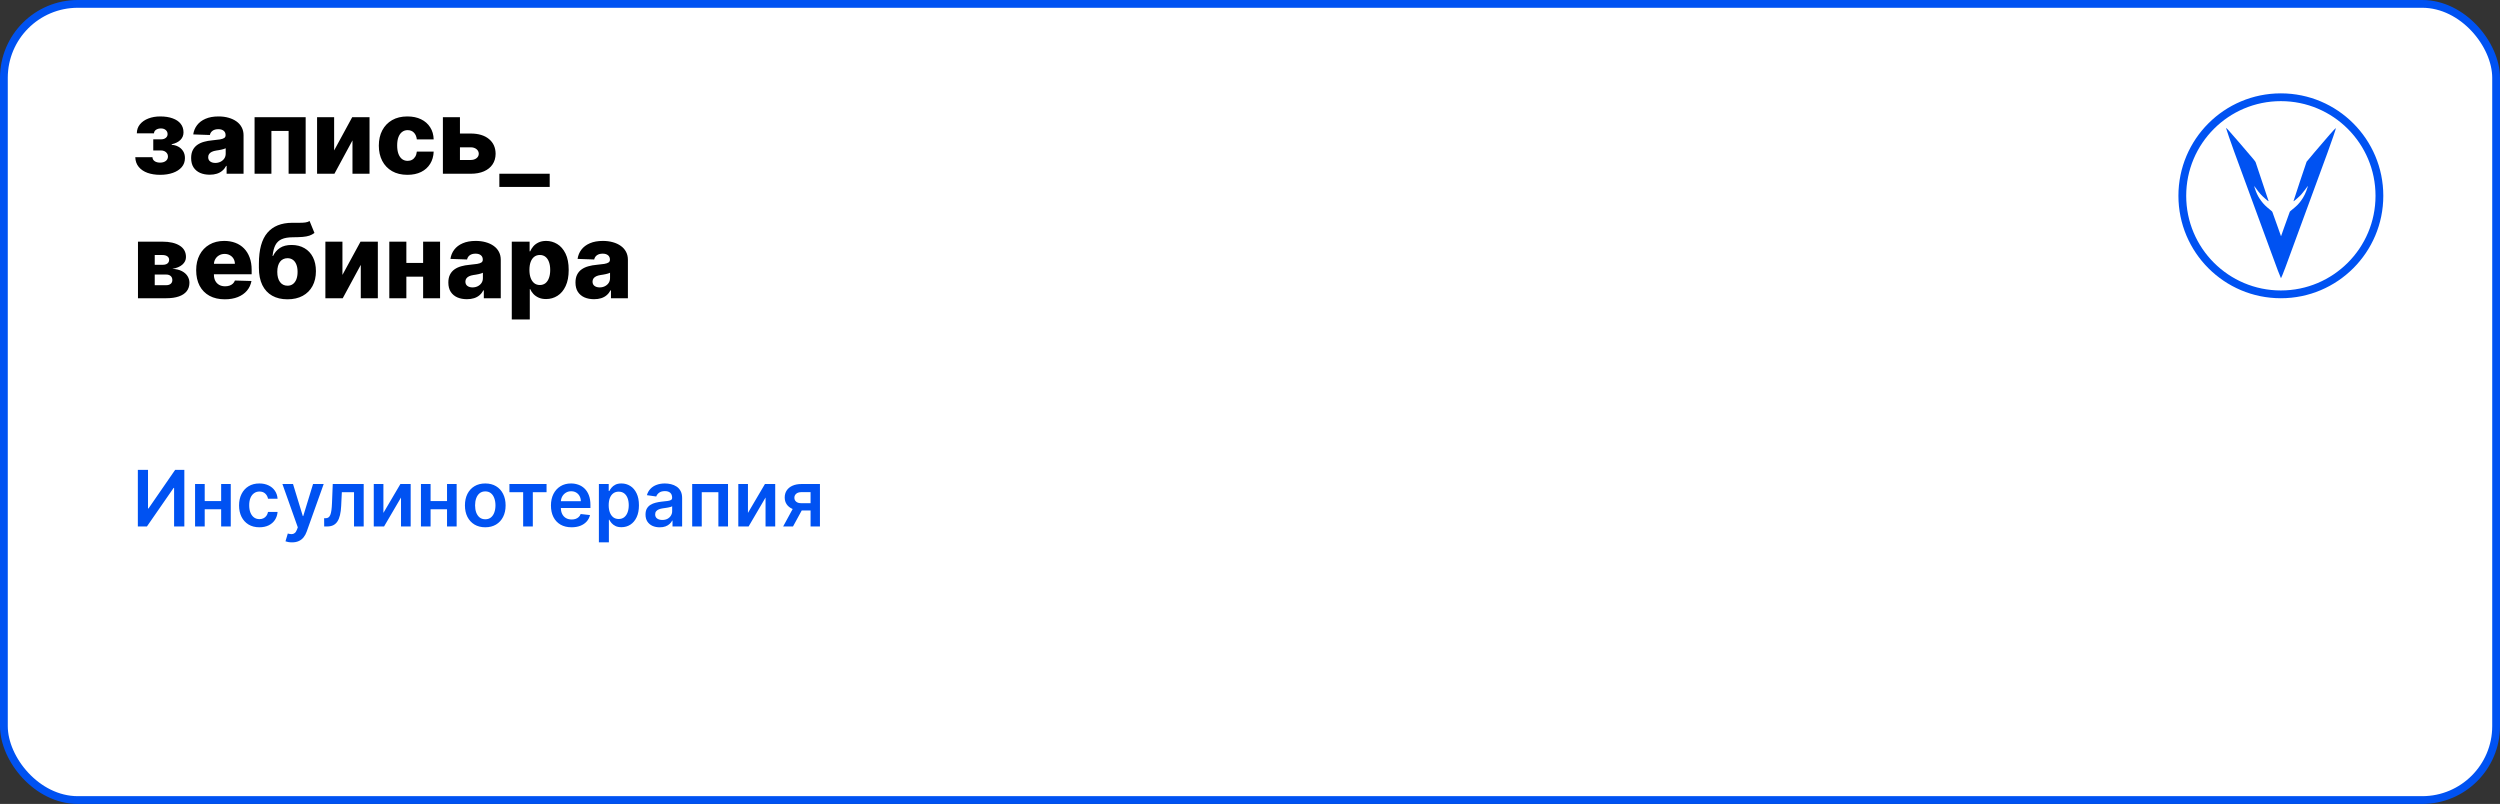
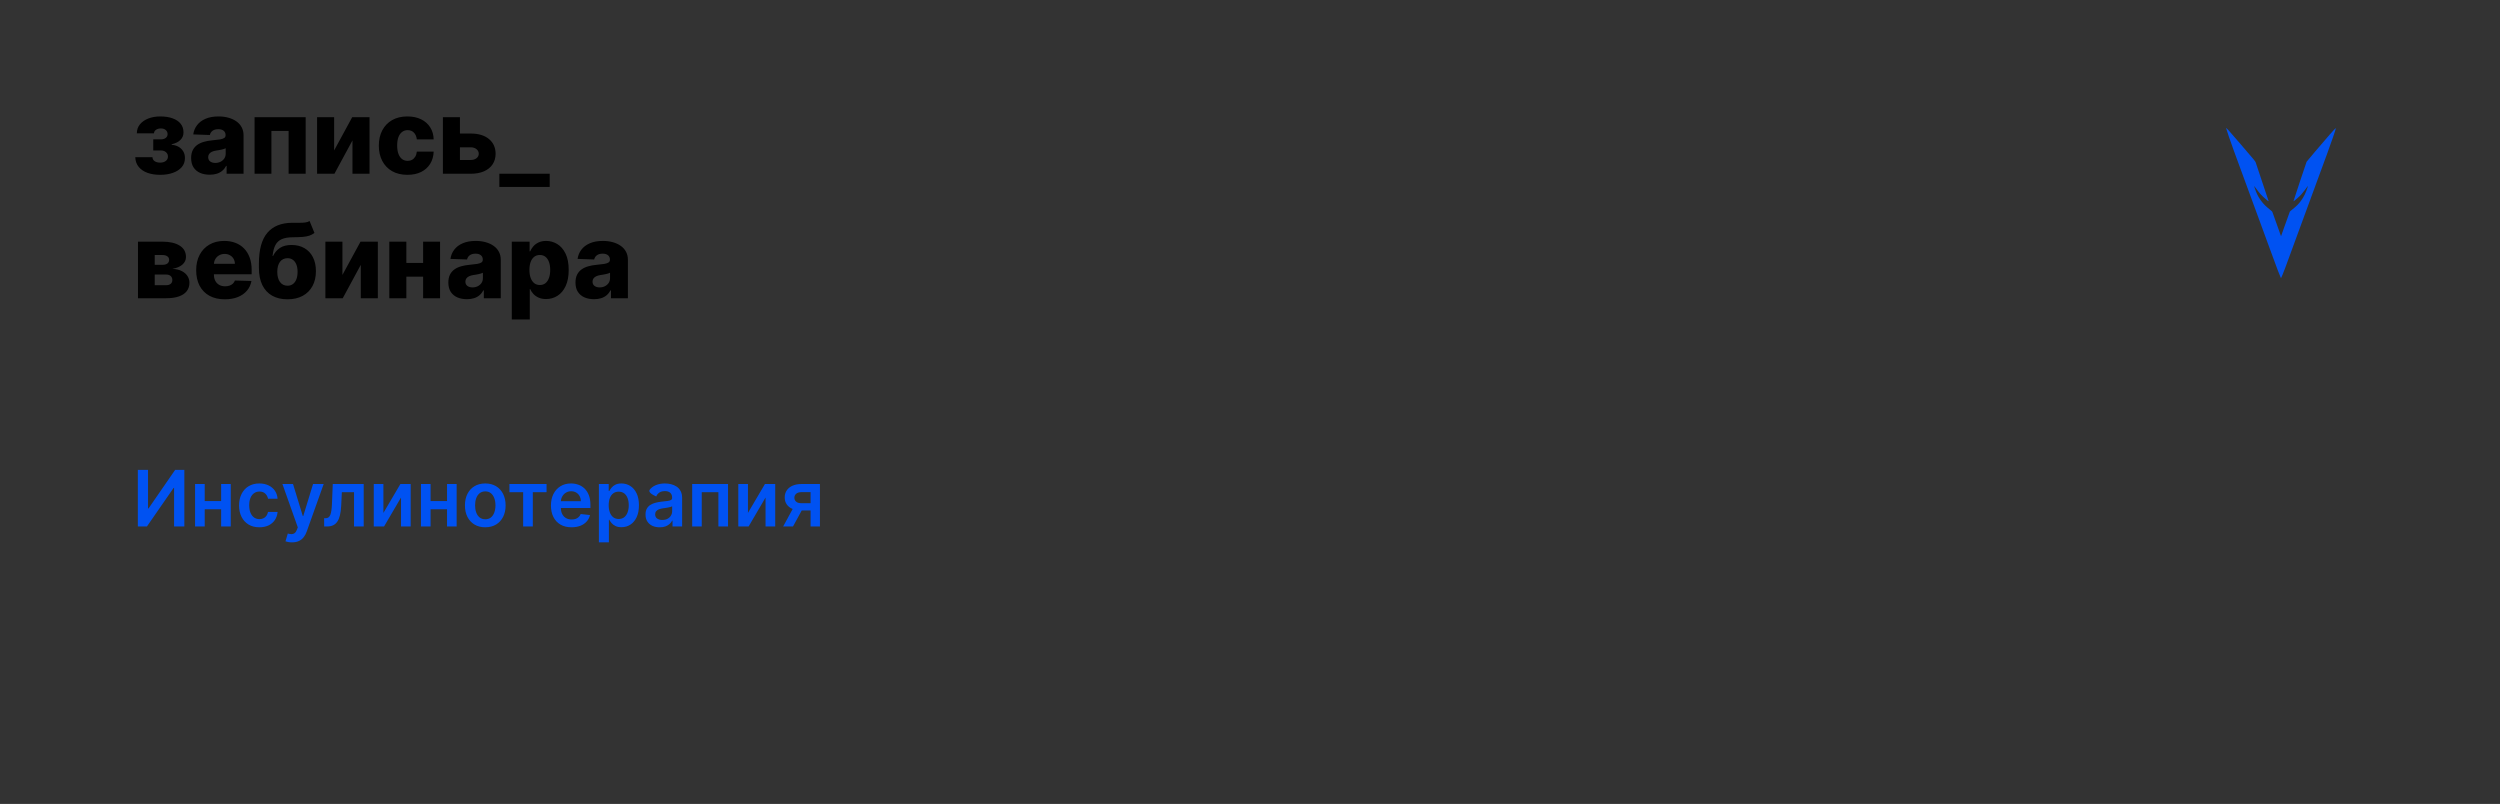
<svg xmlns="http://www.w3.org/2000/svg" width="964" height="310" viewBox="0 0 964 310" fill="none">
  <rect x="0" y="0" width="964" height="310" fill="#333333" stroke="none" />
-   <rect x="1.5" y="1.5" width="961" height="307" rx="28.5" fill="white" stroke="#0052F2" stroke-width="3" />
  <path d="M52.165 60.608H58.784C58.803 61.252 59.082 61.763 59.622 62.142C60.171 62.521 60.877 62.71 61.739 62.71C62.61 62.71 63.33 62.502 63.898 62.085C64.475 61.659 64.764 61.072 64.764 60.324C64.764 59.869 64.646 59.472 64.409 59.131C64.182 58.78 63.86 58.506 63.443 58.307C63.036 58.108 62.562 58.008 62.023 58.008H59.097V53.733H62.023C62.828 53.733 63.462 53.544 63.926 53.165C64.39 52.786 64.622 52.308 64.622 51.73C64.622 51.077 64.385 50.546 63.912 50.139C63.448 49.732 62.828 49.528 62.051 49.528C61.284 49.528 60.65 49.704 60.148 50.054C59.646 50.404 59.39 50.859 59.381 51.418H52.761C52.771 50.063 53.173 48.903 53.969 47.938C54.774 46.962 55.853 46.214 57.207 45.693C58.571 45.163 60.086 44.898 61.753 44.898C63.618 44.898 65.224 45.144 66.568 45.636C67.922 46.119 68.959 46.82 69.679 47.739C70.399 48.648 70.758 49.756 70.758 51.062C70.758 52.199 70.365 53.16 69.579 53.946C68.803 54.732 67.681 55.291 66.213 55.622V55.849C67.132 55.897 67.974 56.129 68.742 56.545C69.508 56.953 70.129 57.53 70.602 58.278C71.076 59.017 71.312 59.912 71.312 60.963C71.312 62.317 70.901 63.477 70.077 64.443C69.253 65.4 68.121 66.133 66.682 66.645C65.252 67.156 63.609 67.412 61.753 67.412C59.944 67.412 58.325 67.161 56.895 66.659C55.474 66.148 54.343 65.385 53.5 64.372C52.657 63.359 52.212 62.104 52.165 60.608ZM80.876 67.369C79.484 67.369 78.248 67.137 77.168 66.673C76.098 66.2 75.251 65.49 74.626 64.543C74.01 63.586 73.702 62.388 73.702 60.949C73.702 59.737 73.915 58.714 74.342 57.881C74.768 57.047 75.355 56.37 76.103 55.849C76.851 55.329 77.713 54.936 78.688 54.67C79.664 54.396 80.705 54.211 81.813 54.117C83.054 54.003 84.053 53.885 84.81 53.761C85.568 53.629 86.117 53.444 86.458 53.207C86.808 52.961 86.984 52.615 86.984 52.17V52.099C86.984 51.37 86.733 50.807 86.231 50.409C85.729 50.011 85.052 49.812 84.2 49.812C83.281 49.812 82.542 50.011 81.984 50.409C81.425 50.807 81.07 51.356 80.918 52.057L74.512 51.83C74.701 50.504 75.189 49.32 75.975 48.278C76.771 47.227 77.86 46.403 79.242 45.807C80.634 45.201 82.306 44.898 84.256 44.898C85.648 44.898 86.932 45.063 88.106 45.395C89.28 45.717 90.303 46.19 91.174 46.815C92.045 47.431 92.718 48.188 93.191 49.088C93.674 49.988 93.915 51.015 93.915 52.17V67H87.381V63.96H87.211C86.823 64.699 86.326 65.324 85.719 65.835C85.123 66.347 84.417 66.73 83.603 66.986C82.798 67.242 81.889 67.369 80.876 67.369ZM83.021 62.824C83.769 62.824 84.441 62.672 85.038 62.369C85.644 62.066 86.127 61.65 86.487 61.119C86.846 60.58 87.026 59.955 87.026 59.244V57.17C86.827 57.275 86.586 57.369 86.302 57.455C86.027 57.54 85.724 57.62 85.393 57.696C85.061 57.772 84.72 57.838 84.37 57.895C84.02 57.952 83.683 58.004 83.362 58.051C82.708 58.155 82.149 58.316 81.685 58.534C81.231 58.752 80.88 59.036 80.634 59.386C80.397 59.727 80.279 60.135 80.279 60.608C80.279 61.328 80.535 61.877 81.046 62.256C81.567 62.635 82.225 62.824 83.021 62.824ZM98.163 67V45.182H117.864V67H111.288V50.494H104.654V67H98.163ZM128.841 58.008L135.815 45.182H142.491V67H135.915V54.131L128.955 67H122.264V45.182H128.841V58.008ZM157.097 67.412C154.796 67.412 152.822 66.938 151.174 65.992C149.536 65.044 148.276 63.728 147.396 62.043C146.515 60.347 146.075 58.387 146.075 56.162C146.075 53.927 146.515 51.967 147.396 50.281C148.286 48.586 149.55 47.265 151.188 46.318C152.836 45.371 154.801 44.898 157.083 44.898C159.1 44.898 160.857 45.262 162.353 45.992C163.859 46.721 165.033 47.753 165.876 49.088C166.728 50.414 167.178 51.972 167.225 53.761H160.734C160.601 52.644 160.222 51.768 159.597 51.133C158.982 50.499 158.177 50.182 157.183 50.182C156.378 50.182 155.672 50.409 155.066 50.864C154.46 51.309 153.987 51.972 153.646 52.852C153.314 53.724 153.148 54.803 153.148 56.091C153.148 57.379 153.314 58.468 153.646 59.358C153.987 60.239 154.46 60.906 155.066 61.361C155.672 61.806 156.378 62.028 157.183 62.028C157.826 62.028 158.395 61.891 158.887 61.617C159.389 61.342 159.801 60.939 160.123 60.409C160.445 59.869 160.648 59.216 160.734 58.449H167.225C167.159 60.248 166.709 61.82 165.876 63.165C165.052 64.51 163.892 65.556 162.396 66.304C160.909 67.043 159.143 67.412 157.097 67.412ZM174.857 51.489H181.476C184.478 51.489 186.831 52.194 188.536 53.605C190.24 55.007 191.097 56.91 191.107 59.315C191.097 60.878 190.704 62.237 189.928 63.392C189.161 64.538 188.057 65.428 186.618 66.062C185.188 66.688 183.474 67 181.476 67H170.78V45.182H177.357V61.688H181.476C182.385 61.688 183.133 61.465 183.72 61.02C184.307 60.575 184.606 60.002 184.615 59.301C184.606 58.562 184.307 57.961 183.72 57.497C183.133 57.033 182.385 56.801 181.476 56.801H174.857V51.489ZM211.966 67V72.085H192.548V67H211.966ZM53.202 115V93.182H62.619C65.432 93.182 67.648 93.688 69.267 94.702C70.896 95.706 71.71 97.178 71.71 99.119C71.71 100.246 71.251 101.217 70.332 102.031C69.423 102.836 68.131 103.381 66.454 103.665C67.932 103.741 69.158 104.034 70.133 104.545C71.109 105.057 71.838 105.705 72.321 106.491C72.804 107.277 73.046 108.116 73.046 109.006C73.046 110.294 72.7 111.383 72.008 112.273C71.317 113.163 70.304 113.84 68.969 114.304C67.643 114.768 66.014 115 64.082 115H53.202ZM59.665 109.972H64.082C64.821 109.972 65.399 109.796 65.815 109.446C66.242 109.096 66.454 108.613 66.454 107.997C66.454 107.334 66.242 106.813 65.815 106.435C65.399 106.056 64.821 105.866 64.082 105.866H59.665V109.972ZM59.665 102.102H62.804C63.306 102.102 63.737 102.027 64.097 101.875C64.456 101.723 64.731 101.506 64.921 101.222C65.119 100.937 65.219 100.597 65.219 100.199C65.219 99.621 64.987 99.167 64.523 98.835C64.068 98.504 63.434 98.338 62.619 98.338H59.665V102.102ZM86.682 115.412C84.4 115.412 82.43 114.962 80.773 114.062C79.125 113.153 77.856 111.861 76.966 110.185C76.085 108.499 75.645 106.496 75.645 104.176C75.645 101.922 76.09 99.953 76.98 98.267C77.87 96.572 79.125 95.256 80.744 94.318C82.364 93.371 84.272 92.898 86.469 92.898C88.022 92.898 89.442 93.139 90.73 93.622C92.018 94.105 93.131 94.82 94.068 95.767C95.006 96.714 95.735 97.883 96.256 99.276C96.776 100.658 97.037 102.244 97.037 104.034V105.767H78.074V101.733H90.574C90.564 100.994 90.389 100.336 90.048 99.758C89.707 99.181 89.239 98.731 88.642 98.409C88.055 98.078 87.378 97.912 86.611 97.912C85.834 97.912 85.138 98.087 84.523 98.438C83.907 98.778 83.419 99.247 83.06 99.844C82.7 100.431 82.51 101.098 82.492 101.847V105.952C82.492 106.842 82.667 107.623 83.017 108.295C83.367 108.958 83.865 109.474 84.508 109.844C85.153 110.213 85.919 110.398 86.81 110.398C87.425 110.398 87.984 110.312 88.486 110.142C88.988 109.972 89.419 109.721 89.778 109.389C90.138 109.058 90.408 108.651 90.588 108.168L96.966 108.352C96.701 109.782 96.118 111.027 95.219 112.088C94.329 113.139 93.159 113.958 91.71 114.545C90.261 115.123 88.585 115.412 86.682 115.412ZM119.377 85.227L121.252 89.815C120.656 90.279 120.002 90.63 119.292 90.867C118.591 91.103 117.734 91.264 116.721 91.349C115.708 91.435 114.429 91.482 112.886 91.492C111.143 91.501 109.732 91.742 108.653 92.216C107.573 92.68 106.754 93.442 106.195 94.503C105.646 95.554 105.281 96.956 105.102 98.707H105.286C105.911 97.391 106.801 96.354 107.957 95.597C109.112 94.839 110.603 94.46 112.431 94.46C114.335 94.46 115.992 94.872 117.403 95.696C118.814 96.51 119.903 97.675 120.67 99.19C121.437 100.696 121.82 102.486 121.82 104.56C121.82 106.757 121.38 108.67 120.499 110.298C119.619 111.927 118.359 113.187 116.721 114.077C115.083 114.967 113.122 115.412 110.84 115.412C108.558 115.412 106.593 114.948 104.945 114.02C103.307 113.092 102.043 111.728 101.153 109.929C100.272 108.12 99.832 105.9 99.832 103.267V101.676C99.832 96.278 100.921 92.306 103.099 89.758C105.277 87.211 108.459 85.928 112.644 85.909C113.695 85.9 114.647 85.9 115.499 85.909C116.361 85.909 117.114 85.867 117.758 85.781C118.402 85.687 118.942 85.502 119.377 85.227ZM110.883 110.17C111.678 110.17 112.365 109.957 112.942 109.531C113.52 109.105 113.965 108.494 114.278 107.699C114.59 106.903 114.746 105.947 114.746 104.83C114.746 103.712 114.585 102.76 114.263 101.974C113.951 101.188 113.506 100.592 112.928 100.185C112.351 99.768 111.664 99.56 110.869 99.56C110.263 99.56 109.713 99.678 109.221 99.915C108.728 100.142 108.312 100.483 107.971 100.938C107.63 101.383 107.37 101.932 107.19 102.585C107.01 103.239 106.92 103.987 106.92 104.83C106.92 106.496 107.27 107.803 107.971 108.75C108.672 109.697 109.642 110.17 110.883 110.17ZM132.044 106.009L139.018 93.182H145.695V115H139.118V102.131L132.158 115H125.467V93.182H132.044V106.009ZM165.499 101.378V106.676H154.306V101.378H165.499ZM156.692 93.182V115H150.116V93.182H156.692ZM169.69 93.182V115H163.156V93.182H169.69ZM180.055 115.369C178.663 115.369 177.428 115.137 176.348 114.673C175.278 114.2 174.43 113.49 173.805 112.543C173.19 111.586 172.882 110.388 172.882 108.949C172.882 107.737 173.095 106.714 173.521 105.881C173.947 105.047 174.535 104.37 175.283 103.849C176.031 103.329 176.893 102.936 177.868 102.67C178.843 102.396 179.885 102.211 180.993 102.116C182.233 102.003 183.232 101.884 183.99 101.761C184.748 101.629 185.297 101.444 185.638 101.207C185.988 100.961 186.163 100.616 186.163 100.17V100.099C186.163 99.37 185.912 98.807 185.411 98.409C184.909 98.011 184.232 97.812 183.379 97.812C182.461 97.812 181.722 98.011 181.163 98.409C180.605 98.807 180.25 99.356 180.098 100.057L173.692 99.829C173.881 98.504 174.369 97.32 175.155 96.278C175.95 95.227 177.039 94.403 178.422 93.807C179.814 93.201 181.485 92.898 183.436 92.898C184.828 92.898 186.111 93.063 187.286 93.395C188.46 93.717 189.482 94.19 190.354 94.815C191.225 95.431 191.897 96.188 192.371 97.088C192.854 97.988 193.095 99.015 193.095 100.17V115H186.561V111.96H186.391C186.002 112.699 185.505 113.324 184.899 113.835C184.303 114.347 183.597 114.73 182.783 114.986C181.978 115.241 181.069 115.369 180.055 115.369ZM182.2 110.824C182.948 110.824 183.621 110.672 184.217 110.369C184.823 110.066 185.306 109.65 185.666 109.119C186.026 108.58 186.206 107.955 186.206 107.244V105.17C186.007 105.275 185.766 105.369 185.482 105.455C185.207 105.54 184.904 105.62 184.572 105.696C184.241 105.772 183.9 105.838 183.55 105.895C183.199 105.952 182.863 106.004 182.541 106.051C181.888 106.155 181.329 106.316 180.865 106.534C180.411 106.752 180.06 107.036 179.814 107.386C179.577 107.727 179.459 108.134 179.459 108.608C179.459 109.328 179.714 109.877 180.226 110.256C180.747 110.634 181.405 110.824 182.2 110.824ZM197.342 123.182V93.182H204.217V96.918H204.43C204.714 96.255 205.117 95.615 205.638 95C206.168 94.385 206.84 93.883 207.655 93.494C208.479 93.097 209.464 92.898 210.609 92.898C212.125 92.898 213.54 93.296 214.857 94.091C216.182 94.886 217.252 96.113 218.067 97.77C218.881 99.427 219.288 101.539 219.288 104.105C219.288 106.577 218.895 108.646 218.109 110.312C217.333 111.979 216.282 113.229 214.956 114.062C213.64 114.896 212.177 115.312 210.567 115.312C209.468 115.312 208.517 115.133 207.712 114.773C206.907 114.413 206.23 113.939 205.68 113.352C205.141 112.765 204.724 112.135 204.43 111.463H204.288V123.182H197.342ZM204.146 104.091C204.146 105.265 204.303 106.288 204.615 107.159C204.937 108.03 205.396 108.707 205.993 109.19C206.599 109.664 207.323 109.901 208.166 109.901C209.018 109.901 209.743 109.664 210.339 109.19C210.936 108.707 211.386 108.03 211.689 107.159C212.001 106.288 212.158 105.265 212.158 104.091C212.158 102.917 212.001 101.899 211.689 101.037C211.386 100.175 210.936 99.508 210.339 99.034C209.752 98.561 209.028 98.324 208.166 98.324C207.314 98.324 206.589 98.556 205.993 99.02C205.396 99.484 204.937 100.147 204.615 101.009C204.303 101.87 204.146 102.898 204.146 104.091ZM229.079 115.369C227.687 115.369 226.451 115.137 225.371 114.673C224.301 114.2 223.454 113.49 222.829 112.543C222.213 111.586 221.906 110.388 221.906 108.949C221.906 107.737 222.119 106.714 222.545 105.881C222.971 105.047 223.558 104.37 224.306 103.849C225.054 103.329 225.916 102.936 226.891 102.67C227.867 102.396 228.908 102.211 230.016 102.116C231.257 102.003 232.256 101.884 233.013 101.761C233.771 101.629 234.32 101.444 234.661 101.207C235.012 100.961 235.187 100.616 235.187 100.17V100.099C235.187 99.37 234.936 98.807 234.434 98.409C233.932 98.011 233.255 97.812 232.403 97.812C231.484 97.812 230.746 98.011 230.187 98.409C229.628 98.807 229.273 99.356 229.121 100.057L222.715 99.829C222.905 98.504 223.392 97.32 224.178 96.278C224.974 95.227 226.063 94.403 227.445 93.807C228.837 93.201 230.509 92.898 232.46 92.898C233.852 92.898 235.135 93.063 236.309 93.395C237.483 93.717 238.506 94.19 239.377 94.815C240.248 95.431 240.921 96.188 241.394 97.088C241.877 97.988 242.119 99.015 242.119 100.17V115H235.585V111.96H235.414C235.026 112.699 234.529 113.324 233.923 113.835C233.326 114.347 232.621 114.73 231.806 114.986C231.001 115.241 230.092 115.369 229.079 115.369ZM231.224 110.824C231.972 110.824 232.644 110.672 233.241 110.369C233.847 110.066 234.33 109.65 234.69 109.119C235.049 108.58 235.229 107.955 235.229 107.244V105.17C235.031 105.275 234.789 105.369 234.505 105.455C234.23 105.54 233.927 105.62 233.596 105.696C233.264 105.772 232.924 105.838 232.573 105.895C232.223 105.952 231.887 106.004 231.565 106.051C230.911 106.155 230.353 106.316 229.888 106.534C229.434 106.752 229.084 107.036 228.837 107.386C228.601 107.727 228.482 108.134 228.482 108.608C228.482 109.328 228.738 109.877 229.249 110.256C229.77 110.634 230.428 110.824 231.224 110.824Z" fill="black" />
-   <path d="M53.152 181.182H57.072V196.054H57.275L67.534 181.182H71.082V203H67.129V188.138H66.948L56.657 203H53.152V181.182ZM86.457 193.22V196.384H77.743V193.22H86.457ZM78.936 186.636V203H75.218V186.636H78.936ZM88.982 186.636V203H85.275V186.636H88.982ZM100.022 203.32C98.388 203.32 96.985 202.961 95.814 202.244C94.649 201.526 93.75 200.536 93.118 199.271C92.493 198 92.181 196.537 92.181 194.882C92.181 193.22 92.5 191.754 93.14 190.482C93.779 189.204 94.681 188.21 95.846 187.499C97.017 186.782 98.402 186.423 100 186.423C101.328 186.423 102.504 186.668 103.527 187.158C104.556 187.641 105.377 188.327 105.988 189.214C106.598 190.095 106.946 191.125 107.032 192.304H103.346C103.196 191.516 102.841 190.859 102.28 190.333C101.726 189.8 100.984 189.534 100.054 189.534C99.265 189.534 98.573 189.747 97.976 190.173C97.38 190.592 96.914 191.196 96.581 191.984C96.254 192.773 96.091 193.717 96.091 194.818C96.091 195.933 96.254 196.892 96.581 197.695C96.907 198.49 97.365 199.104 97.955 199.538C98.552 199.964 99.251 200.177 100.054 200.177C100.622 200.177 101.13 200.07 101.577 199.857C102.032 199.637 102.412 199.321 102.717 198.909C103.022 198.497 103.232 197.996 103.346 197.407H107.032C106.939 198.565 106.598 199.591 106.009 200.486C105.419 201.374 104.617 202.07 103.601 202.574C102.586 203.071 101.392 203.32 100.022 203.32ZM112.595 209.136C112.07 209.136 111.583 209.094 111.136 209.009C110.695 208.93 110.344 208.838 110.081 208.732L110.976 205.727C111.537 205.891 112.038 205.969 112.478 205.962C112.919 205.955 113.306 205.816 113.639 205.546C113.98 205.283 114.268 204.843 114.502 204.225L114.833 203.341L108.899 186.636H112.99L116.761 198.994H116.931L120.713 186.636H124.815L118.263 204.982C117.958 205.848 117.553 206.59 117.048 207.208C116.544 207.833 115.926 208.309 115.195 208.636C114.47 208.969 113.604 209.136 112.595 209.136ZM125.007 203L124.985 199.825H125.55C125.976 199.825 126.335 199.729 126.626 199.538C126.917 199.346 127.159 199.026 127.35 198.579C127.542 198.124 127.691 197.513 127.798 196.746C127.904 195.979 127.979 195.024 128.021 193.881L128.309 186.636H140.241V203H136.512V189.8H131.814L131.558 195.074C131.494 196.437 131.342 197.62 131.1 198.621C130.866 199.616 130.532 200.436 130.099 201.082C129.673 201.729 129.137 202.212 128.49 202.531C127.844 202.844 127.08 203 126.2 203H125.007ZM147.842 197.78L154.394 186.636H158.357V203H154.628V191.846L148.098 203H144.124V186.636H147.842V197.78ZM173.557 193.22V196.384H164.842V193.22H173.557ZM166.036 186.636V203H162.317V186.636H166.036ZM176.082 186.636V203H172.374V186.636H176.082ZM187.121 203.32C185.523 203.32 184.138 202.968 182.966 202.265C181.795 201.562 180.885 200.578 180.239 199.314C179.6 198.05 179.28 196.572 179.28 194.882C179.28 193.192 179.6 191.711 180.239 190.44C180.885 189.168 181.795 188.181 182.966 187.478C184.138 186.775 185.523 186.423 187.121 186.423C188.719 186.423 190.104 186.775 191.276 187.478C192.448 188.181 193.354 189.168 193.993 190.44C194.639 191.711 194.962 193.192 194.962 194.882C194.962 196.572 194.639 198.05 193.993 199.314C193.354 200.578 192.448 201.562 191.276 202.265C190.104 202.968 188.719 203.32 187.121 203.32ZM187.143 200.23C188.009 200.23 188.733 199.992 189.316 199.516C189.898 199.033 190.331 198.387 190.616 197.577C190.907 196.768 191.052 195.866 191.052 194.871C191.052 193.87 190.907 192.964 190.616 192.155C190.331 191.338 189.898 190.688 189.316 190.205C188.733 189.722 188.009 189.481 187.143 189.481C186.255 189.481 185.516 189.722 184.927 190.205C184.344 190.688 183.907 191.338 183.616 192.155C183.332 192.964 183.19 193.87 183.19 194.871C183.19 195.866 183.332 196.768 183.616 197.577C183.907 198.387 184.344 199.033 184.927 199.516C185.516 199.992 186.255 200.23 187.143 200.23ZM196.432 189.8V186.636H210.751V189.8H205.456V203H201.727V189.8H196.432ZM220.392 203.32C218.751 203.32 217.334 202.979 216.141 202.297C214.955 201.608 214.042 200.635 213.403 199.378C212.764 198.114 212.444 196.626 212.444 194.914C212.444 193.231 212.764 191.754 213.403 190.482C214.05 189.204 214.952 188.21 216.109 187.499C217.267 186.782 218.627 186.423 220.189 186.423C221.198 186.423 222.15 186.587 223.045 186.913C223.947 187.233 224.742 187.73 225.431 188.405C226.127 189.08 226.674 189.939 227.072 190.983C227.469 192.02 227.668 193.256 227.668 194.69V195.873H214.256V193.273H223.971C223.964 192.535 223.805 191.878 223.492 191.303C223.18 190.72 222.743 190.262 222.182 189.928C221.628 189.594 220.981 189.428 220.243 189.428C219.454 189.428 218.762 189.619 218.165 190.003C217.569 190.379 217.104 190.876 216.77 191.494C216.443 192.105 216.276 192.776 216.269 193.508V195.777C216.269 196.729 216.443 197.545 216.791 198.227C217.139 198.902 217.626 199.42 218.251 199.783C218.876 200.138 219.607 200.315 220.445 200.315C221.006 200.315 221.514 200.237 221.969 200.081C222.423 199.918 222.817 199.68 223.151 199.367C223.485 199.055 223.737 198.668 223.907 198.206L227.508 198.611C227.281 199.562 226.848 200.393 226.209 201.104C225.577 201.807 224.767 202.354 223.78 202.744C222.792 203.128 221.663 203.32 220.392 203.32ZM230.931 209.136V186.636H234.723V189.342H234.947C235.146 188.945 235.426 188.522 235.789 188.075C236.151 187.62 236.641 187.233 237.259 186.913C237.877 186.587 238.665 186.423 239.624 186.423C240.888 186.423 242.028 186.746 243.044 187.393C244.066 188.032 244.876 188.98 245.473 190.237C246.076 191.487 246.378 193.021 246.378 194.839C246.378 196.636 246.083 198.163 245.494 199.42C244.904 200.678 244.102 201.636 243.086 202.297C242.071 202.957 240.92 203.288 239.635 203.288C238.697 203.288 237.919 203.131 237.301 202.819C236.684 202.506 236.186 202.13 235.81 201.69C235.441 201.242 235.153 200.82 234.947 200.422H234.787V209.136H230.931ZM234.713 194.818C234.713 195.876 234.862 196.803 235.16 197.599C235.466 198.394 235.902 199.016 236.471 199.463C237.046 199.903 237.742 200.124 238.559 200.124C239.411 200.124 240.125 199.896 240.7 199.442C241.275 198.98 241.708 198.352 242 197.556C242.298 196.754 242.447 195.841 242.447 194.818C242.447 193.803 242.301 192.901 242.01 192.112C241.719 191.324 241.286 190.706 240.711 190.259C240.135 189.811 239.418 189.587 238.559 189.587C237.735 189.587 237.035 189.804 236.46 190.237C235.885 190.67 235.448 191.278 235.15 192.059C234.858 192.84 234.713 193.76 234.713 194.818ZM254.39 203.33C253.353 203.33 252.419 203.146 251.588 202.776C250.764 202.4 250.11 201.846 249.627 201.114C249.152 200.383 248.914 199.481 248.914 198.408C248.914 197.485 249.084 196.722 249.425 196.118C249.766 195.514 250.231 195.031 250.821 194.669C251.41 194.307 252.074 194.033 252.813 193.849C253.559 193.657 254.329 193.518 255.125 193.433C256.083 193.334 256.861 193.245 257.458 193.167C258.054 193.082 258.488 192.954 258.757 192.783C259.034 192.606 259.173 192.332 259.173 191.963V191.899C259.173 191.097 258.935 190.475 258.459 190.035C257.983 189.594 257.298 189.374 256.403 189.374C255.458 189.374 254.709 189.58 254.155 189.992C253.608 190.404 253.239 190.891 253.047 191.452L249.446 190.94C249.73 189.946 250.199 189.115 250.853 188.447C251.506 187.773 252.305 187.268 253.25 186.935C254.194 186.594 255.238 186.423 256.382 186.423C257.17 186.423 257.955 186.516 258.736 186.7C259.517 186.885 260.231 187.19 260.877 187.616C261.524 188.036 262.042 188.607 262.433 189.332C262.831 190.056 263.029 190.962 263.029 192.048V203H259.322V200.752H259.194C258.96 201.207 258.63 201.633 258.203 202.031C257.784 202.421 257.255 202.737 256.616 202.979C255.984 203.213 255.242 203.33 254.39 203.33ZM255.391 200.496C256.165 200.496 256.836 200.344 257.404 200.038C257.973 199.726 258.409 199.314 258.715 198.803C259.027 198.291 259.184 197.734 259.184 197.13V195.202C259.063 195.301 258.857 195.393 258.566 195.479C258.282 195.564 257.962 195.638 257.607 195.702C257.252 195.766 256.9 195.823 256.552 195.873C256.204 195.923 255.902 195.965 255.647 196.001C255.071 196.079 254.556 196.207 254.102 196.384C253.647 196.562 253.289 196.81 253.026 197.13C252.763 197.442 252.632 197.847 252.632 198.344C252.632 199.055 252.891 199.591 253.409 199.953C253.928 200.315 254.588 200.496 255.391 200.496ZM266.907 203V186.636H280.725V203H277.007V189.8H270.593V203H266.907ZM288.409 197.78L294.96 186.636H298.923V203H295.195V191.846L288.664 203H284.691V186.636H288.409V197.78ZM312.557 203V189.768H309.063C308.175 189.768 307.493 189.974 307.017 190.386C306.542 190.798 306.307 191.31 306.314 191.92C306.307 192.531 306.531 193.036 306.985 193.433C307.44 193.831 308.09 194.03 308.935 194.03H313.772V196.842H308.935C307.628 196.842 306.499 196.636 305.547 196.224C304.596 195.812 303.864 195.23 303.353 194.477C302.841 193.724 302.586 192.844 302.586 191.835C302.586 190.784 302.845 189.871 303.363 189.097C303.889 188.316 304.635 187.712 305.6 187.286C306.574 186.853 307.728 186.636 309.063 186.636H316.169V203H312.557ZM301.989 203L306.559 194.605H310.363L305.782 203H301.989Z" fill="#0052F2" />
+   <path d="M53.152 181.182H57.072V196.054H57.275L67.534 181.182H71.082V203H67.129V188.138H66.948L56.657 203H53.152V181.182ZM86.457 193.22V196.384H77.743V193.22H86.457ZM78.936 186.636V203H75.218V186.636H78.936ZM88.982 186.636V203H85.275V186.636H88.982ZM100.022 203.32C98.388 203.32 96.985 202.961 95.814 202.244C94.649 201.526 93.75 200.536 93.118 199.271C92.493 198 92.181 196.537 92.181 194.882C92.181 193.22 92.5 191.754 93.14 190.482C93.779 189.204 94.681 188.21 95.846 187.499C97.017 186.782 98.402 186.423 100 186.423C101.328 186.423 102.504 186.668 103.527 187.158C104.556 187.641 105.377 188.327 105.988 189.214C106.598 190.095 106.946 191.125 107.032 192.304H103.346C103.196 191.516 102.841 190.859 102.28 190.333C101.726 189.8 100.984 189.534 100.054 189.534C99.265 189.534 98.573 189.747 97.976 190.173C97.38 190.592 96.914 191.196 96.581 191.984C96.254 192.773 96.091 193.717 96.091 194.818C96.091 195.933 96.254 196.892 96.581 197.695C96.907 198.49 97.365 199.104 97.955 199.538C98.552 199.964 99.251 200.177 100.054 200.177C100.622 200.177 101.13 200.07 101.577 199.857C102.032 199.637 102.412 199.321 102.717 198.909C103.022 198.497 103.232 197.996 103.346 197.407H107.032C106.939 198.565 106.598 199.591 106.009 200.486C105.419 201.374 104.617 202.07 103.601 202.574C102.586 203.071 101.392 203.32 100.022 203.32ZM112.595 209.136C112.07 209.136 111.583 209.094 111.136 209.009C110.695 208.93 110.344 208.838 110.081 208.732L110.976 205.727C111.537 205.891 112.038 205.969 112.478 205.962C112.919 205.955 113.306 205.816 113.639 205.546C113.98 205.283 114.268 204.843 114.502 204.225L114.833 203.341L108.899 186.636H112.99L116.761 198.994H116.931L120.713 186.636H124.815L118.263 204.982C117.958 205.848 117.553 206.59 117.048 207.208C116.544 207.833 115.926 208.309 115.195 208.636C114.47 208.969 113.604 209.136 112.595 209.136ZM125.007 203L124.985 199.825H125.55C125.976 199.825 126.335 199.729 126.626 199.538C126.917 199.346 127.159 199.026 127.35 198.579C127.542 198.124 127.691 197.513 127.798 196.746C127.904 195.979 127.979 195.024 128.021 193.881L128.309 186.636H140.241V203H136.512V189.8H131.814L131.558 195.074C131.494 196.437 131.342 197.62 131.1 198.621C130.866 199.616 130.532 200.436 130.099 201.082C129.673 201.729 129.137 202.212 128.49 202.531C127.844 202.844 127.08 203 126.2 203H125.007ZM147.842 197.78L154.394 186.636H158.357V203H154.628V191.846L148.098 203H144.124V186.636H147.842V197.78ZM173.557 193.22V196.384H164.842V193.22H173.557ZM166.036 186.636V203H162.317V186.636H166.036ZM176.082 186.636V203H172.374V186.636H176.082ZM187.121 203.32C185.523 203.32 184.138 202.968 182.966 202.265C181.795 201.562 180.885 200.578 180.239 199.314C179.6 198.05 179.28 196.572 179.28 194.882C179.28 193.192 179.6 191.711 180.239 190.44C180.885 189.168 181.795 188.181 182.966 187.478C184.138 186.775 185.523 186.423 187.121 186.423C188.719 186.423 190.104 186.775 191.276 187.478C192.448 188.181 193.354 189.168 193.993 190.44C194.639 191.711 194.962 193.192 194.962 194.882C194.962 196.572 194.639 198.05 193.993 199.314C193.354 200.578 192.448 201.562 191.276 202.265C190.104 202.968 188.719 203.32 187.121 203.32ZM187.143 200.23C188.009 200.23 188.733 199.992 189.316 199.516C189.898 199.033 190.331 198.387 190.616 197.577C190.907 196.768 191.052 195.866 191.052 194.871C191.052 193.87 190.907 192.964 190.616 192.155C190.331 191.338 189.898 190.688 189.316 190.205C188.733 189.722 188.009 189.481 187.143 189.481C186.255 189.481 185.516 189.722 184.927 190.205C184.344 190.688 183.907 191.338 183.616 192.155C183.332 192.964 183.19 193.87 183.19 194.871C183.19 195.866 183.332 196.768 183.616 197.577C183.907 198.387 184.344 199.033 184.927 199.516C185.516 199.992 186.255 200.23 187.143 200.23ZM196.432 189.8V186.636H210.751V189.8H205.456V203H201.727V189.8H196.432ZM220.392 203.32C218.751 203.32 217.334 202.979 216.141 202.297C214.955 201.608 214.042 200.635 213.403 199.378C212.764 198.114 212.444 196.626 212.444 194.914C212.444 193.231 212.764 191.754 213.403 190.482C214.05 189.204 214.952 188.21 216.109 187.499C217.267 186.782 218.627 186.423 220.189 186.423C221.198 186.423 222.15 186.587 223.045 186.913C223.947 187.233 224.742 187.73 225.431 188.405C226.127 189.08 226.674 189.939 227.072 190.983C227.469 192.02 227.668 193.256 227.668 194.69V195.873H214.256V193.273H223.971C223.964 192.535 223.805 191.878 223.492 191.303C223.18 190.72 222.743 190.262 222.182 189.928C221.628 189.594 220.981 189.428 220.243 189.428C219.454 189.428 218.762 189.619 218.165 190.003C217.569 190.379 217.104 190.876 216.77 191.494C216.443 192.105 216.276 192.776 216.269 193.508V195.777C216.269 196.729 216.443 197.545 216.791 198.227C217.139 198.902 217.626 199.42 218.251 199.783C218.876 200.138 219.607 200.315 220.445 200.315C221.006 200.315 221.514 200.237 221.969 200.081C222.423 199.918 222.817 199.68 223.151 199.367C223.485 199.055 223.737 198.668 223.907 198.206L227.508 198.611C227.281 199.562 226.848 200.393 226.209 201.104C225.577 201.807 224.767 202.354 223.78 202.744C222.792 203.128 221.663 203.32 220.392 203.32ZM230.931 209.136V186.636H234.723V189.342H234.947C235.146 188.945 235.426 188.522 235.789 188.075C236.151 187.62 236.641 187.233 237.259 186.913C237.877 186.587 238.665 186.423 239.624 186.423C240.888 186.423 242.028 186.746 243.044 187.393C244.066 188.032 244.876 188.98 245.473 190.237C246.076 191.487 246.378 193.021 246.378 194.839C246.378 196.636 246.083 198.163 245.494 199.42C244.904 200.678 244.102 201.636 243.086 202.297C242.071 202.957 240.92 203.288 239.635 203.288C238.697 203.288 237.919 203.131 237.301 202.819C236.684 202.506 236.186 202.13 235.81 201.69C235.441 201.242 235.153 200.82 234.947 200.422H234.787V209.136H230.931ZM234.713 194.818C234.713 195.876 234.862 196.803 235.16 197.599C235.466 198.394 235.902 199.016 236.471 199.463C237.046 199.903 237.742 200.124 238.559 200.124C239.411 200.124 240.125 199.896 240.7 199.442C241.275 198.98 241.708 198.352 242 197.556C242.298 196.754 242.447 195.841 242.447 194.818C242.447 193.803 242.301 192.901 242.01 192.112C241.719 191.324 241.286 190.706 240.711 190.259C240.135 189.811 239.418 189.587 238.559 189.587C237.735 189.587 237.035 189.804 236.46 190.237C235.885 190.67 235.448 191.278 235.15 192.059C234.858 192.84 234.713 193.76 234.713 194.818ZM254.39 203.33C253.353 203.33 252.419 203.146 251.588 202.776C250.764 202.4 250.11 201.846 249.627 201.114C249.152 200.383 248.914 199.481 248.914 198.408C248.914 197.485 249.084 196.722 249.425 196.118C249.766 195.514 250.231 195.031 250.821 194.669C251.41 194.307 252.074 194.033 252.813 193.849C253.559 193.657 254.329 193.518 255.125 193.433C256.083 193.334 256.861 193.245 257.458 193.167C258.054 193.082 258.488 192.954 258.757 192.783C259.034 192.606 259.173 192.332 259.173 191.963V191.899C259.173 191.097 258.935 190.475 258.459 190.035C257.983 189.594 257.298 189.374 256.403 189.374C255.458 189.374 254.709 189.58 254.155 189.992C253.608 190.404 253.239 190.891 253.047 191.452C249.73 189.946 250.199 189.115 250.853 188.447C251.506 187.773 252.305 187.268 253.25 186.935C254.194 186.594 255.238 186.423 256.382 186.423C257.17 186.423 257.955 186.516 258.736 186.7C259.517 186.885 260.231 187.19 260.877 187.616C261.524 188.036 262.042 188.607 262.433 189.332C262.831 190.056 263.029 190.962 263.029 192.048V203H259.322V200.752H259.194C258.96 201.207 258.63 201.633 258.203 202.031C257.784 202.421 257.255 202.737 256.616 202.979C255.984 203.213 255.242 203.33 254.39 203.33ZM255.391 200.496C256.165 200.496 256.836 200.344 257.404 200.038C257.973 199.726 258.409 199.314 258.715 198.803C259.027 198.291 259.184 197.734 259.184 197.13V195.202C259.063 195.301 258.857 195.393 258.566 195.479C258.282 195.564 257.962 195.638 257.607 195.702C257.252 195.766 256.9 195.823 256.552 195.873C256.204 195.923 255.902 195.965 255.647 196.001C255.071 196.079 254.556 196.207 254.102 196.384C253.647 196.562 253.289 196.81 253.026 197.13C252.763 197.442 252.632 197.847 252.632 198.344C252.632 199.055 252.891 199.591 253.409 199.953C253.928 200.315 254.588 200.496 255.391 200.496ZM266.907 203V186.636H280.725V203H277.007V189.8H270.593V203H266.907ZM288.409 197.78L294.96 186.636H298.923V203H295.195V191.846L288.664 203H284.691V186.636H288.409V197.78ZM312.557 203V189.768H309.063C308.175 189.768 307.493 189.974 307.017 190.386C306.542 190.798 306.307 191.31 306.314 191.92C306.307 192.531 306.531 193.036 306.985 193.433C307.44 193.831 308.09 194.03 308.935 194.03H313.772V196.842H308.935C307.628 196.842 306.499 196.636 305.547 196.224C304.596 195.812 303.864 195.23 303.353 194.477C302.841 193.724 302.586 192.844 302.586 191.835C302.586 190.784 302.845 189.871 303.363 189.097C303.889 188.316 304.635 187.712 305.6 187.286C306.574 186.853 307.728 186.636 309.063 186.636H316.169V203H312.557ZM301.989 203L306.559 194.605H310.363L305.782 203H301.989Z" fill="#0052F2" />
  <path d="M858.359 49.363C858.359 49.567 860.367 55.387 861.548 58.602C862.145 60.236 864.822 67.526 867.493 74.796C870.163 82.066 873.615 91.468 875.163 95.694C876.718 99.913 878.149 103.797 878.346 104.322C878.871 105.694 879.494 107.236 879.546 107.295C879.592 107.341 880.531 105.038 881.187 103.273C881.364 102.787 883.969 95.701 886.967 87.525C889.973 79.349 893.319 70.229 894.415 67.25C895.511 64.271 896.888 60.505 897.486 58.884C899.067 54.586 900.799 49.501 900.714 49.416C900.648 49.344 899.651 50.38 898.391 51.831C894.894 55.859 889.507 62.191 889.428 62.362C889.244 62.782 884.33 77.558 884.363 77.591C884.428 77.656 884.947 77.256 885.924 76.384C887.177 75.262 887.578 74.822 888.733 73.28C889.257 72.578 889.756 71.909 889.835 71.804C889.973 71.62 889.973 71.626 889.809 72.171C889.212 74.186 888.332 75.99 887.25 77.433C886.233 78.785 885.544 79.474 883.818 80.852C883.365 81.213 882.972 81.567 882.945 81.646C882.624 82.446 881.567 85.373 880.734 87.787C879.507 91.317 879.586 91.108 879.533 91.022C879.507 90.983 879.002 89.552 878.411 87.84C877.486 85.156 876.817 83.299 876.279 81.876C876.148 81.534 876.075 81.462 875.268 80.819C873.694 79.559 872.821 78.687 871.909 77.453C870.984 76.2 870.452 75.242 869.888 73.811C869.612 73.103 869.186 71.823 869.186 71.692C869.186 71.659 869.468 72.02 869.816 72.506C871.24 74.487 871.935 75.262 873.549 76.679C874.474 77.493 874.763 77.696 874.763 77.519C874.763 77.414 870.059 63.313 869.776 62.572C869.625 62.165 869.232 61.692 863.517 55.046C860.203 51.194 859.678 50.59 859.147 50.033C858.747 49.619 858.359 49.285 858.359 49.363Z" fill="#0052F2" />
-   <circle cx="879.5" cy="75.5" r="38" stroke="#0052F2" stroke-width="3" />
</svg>